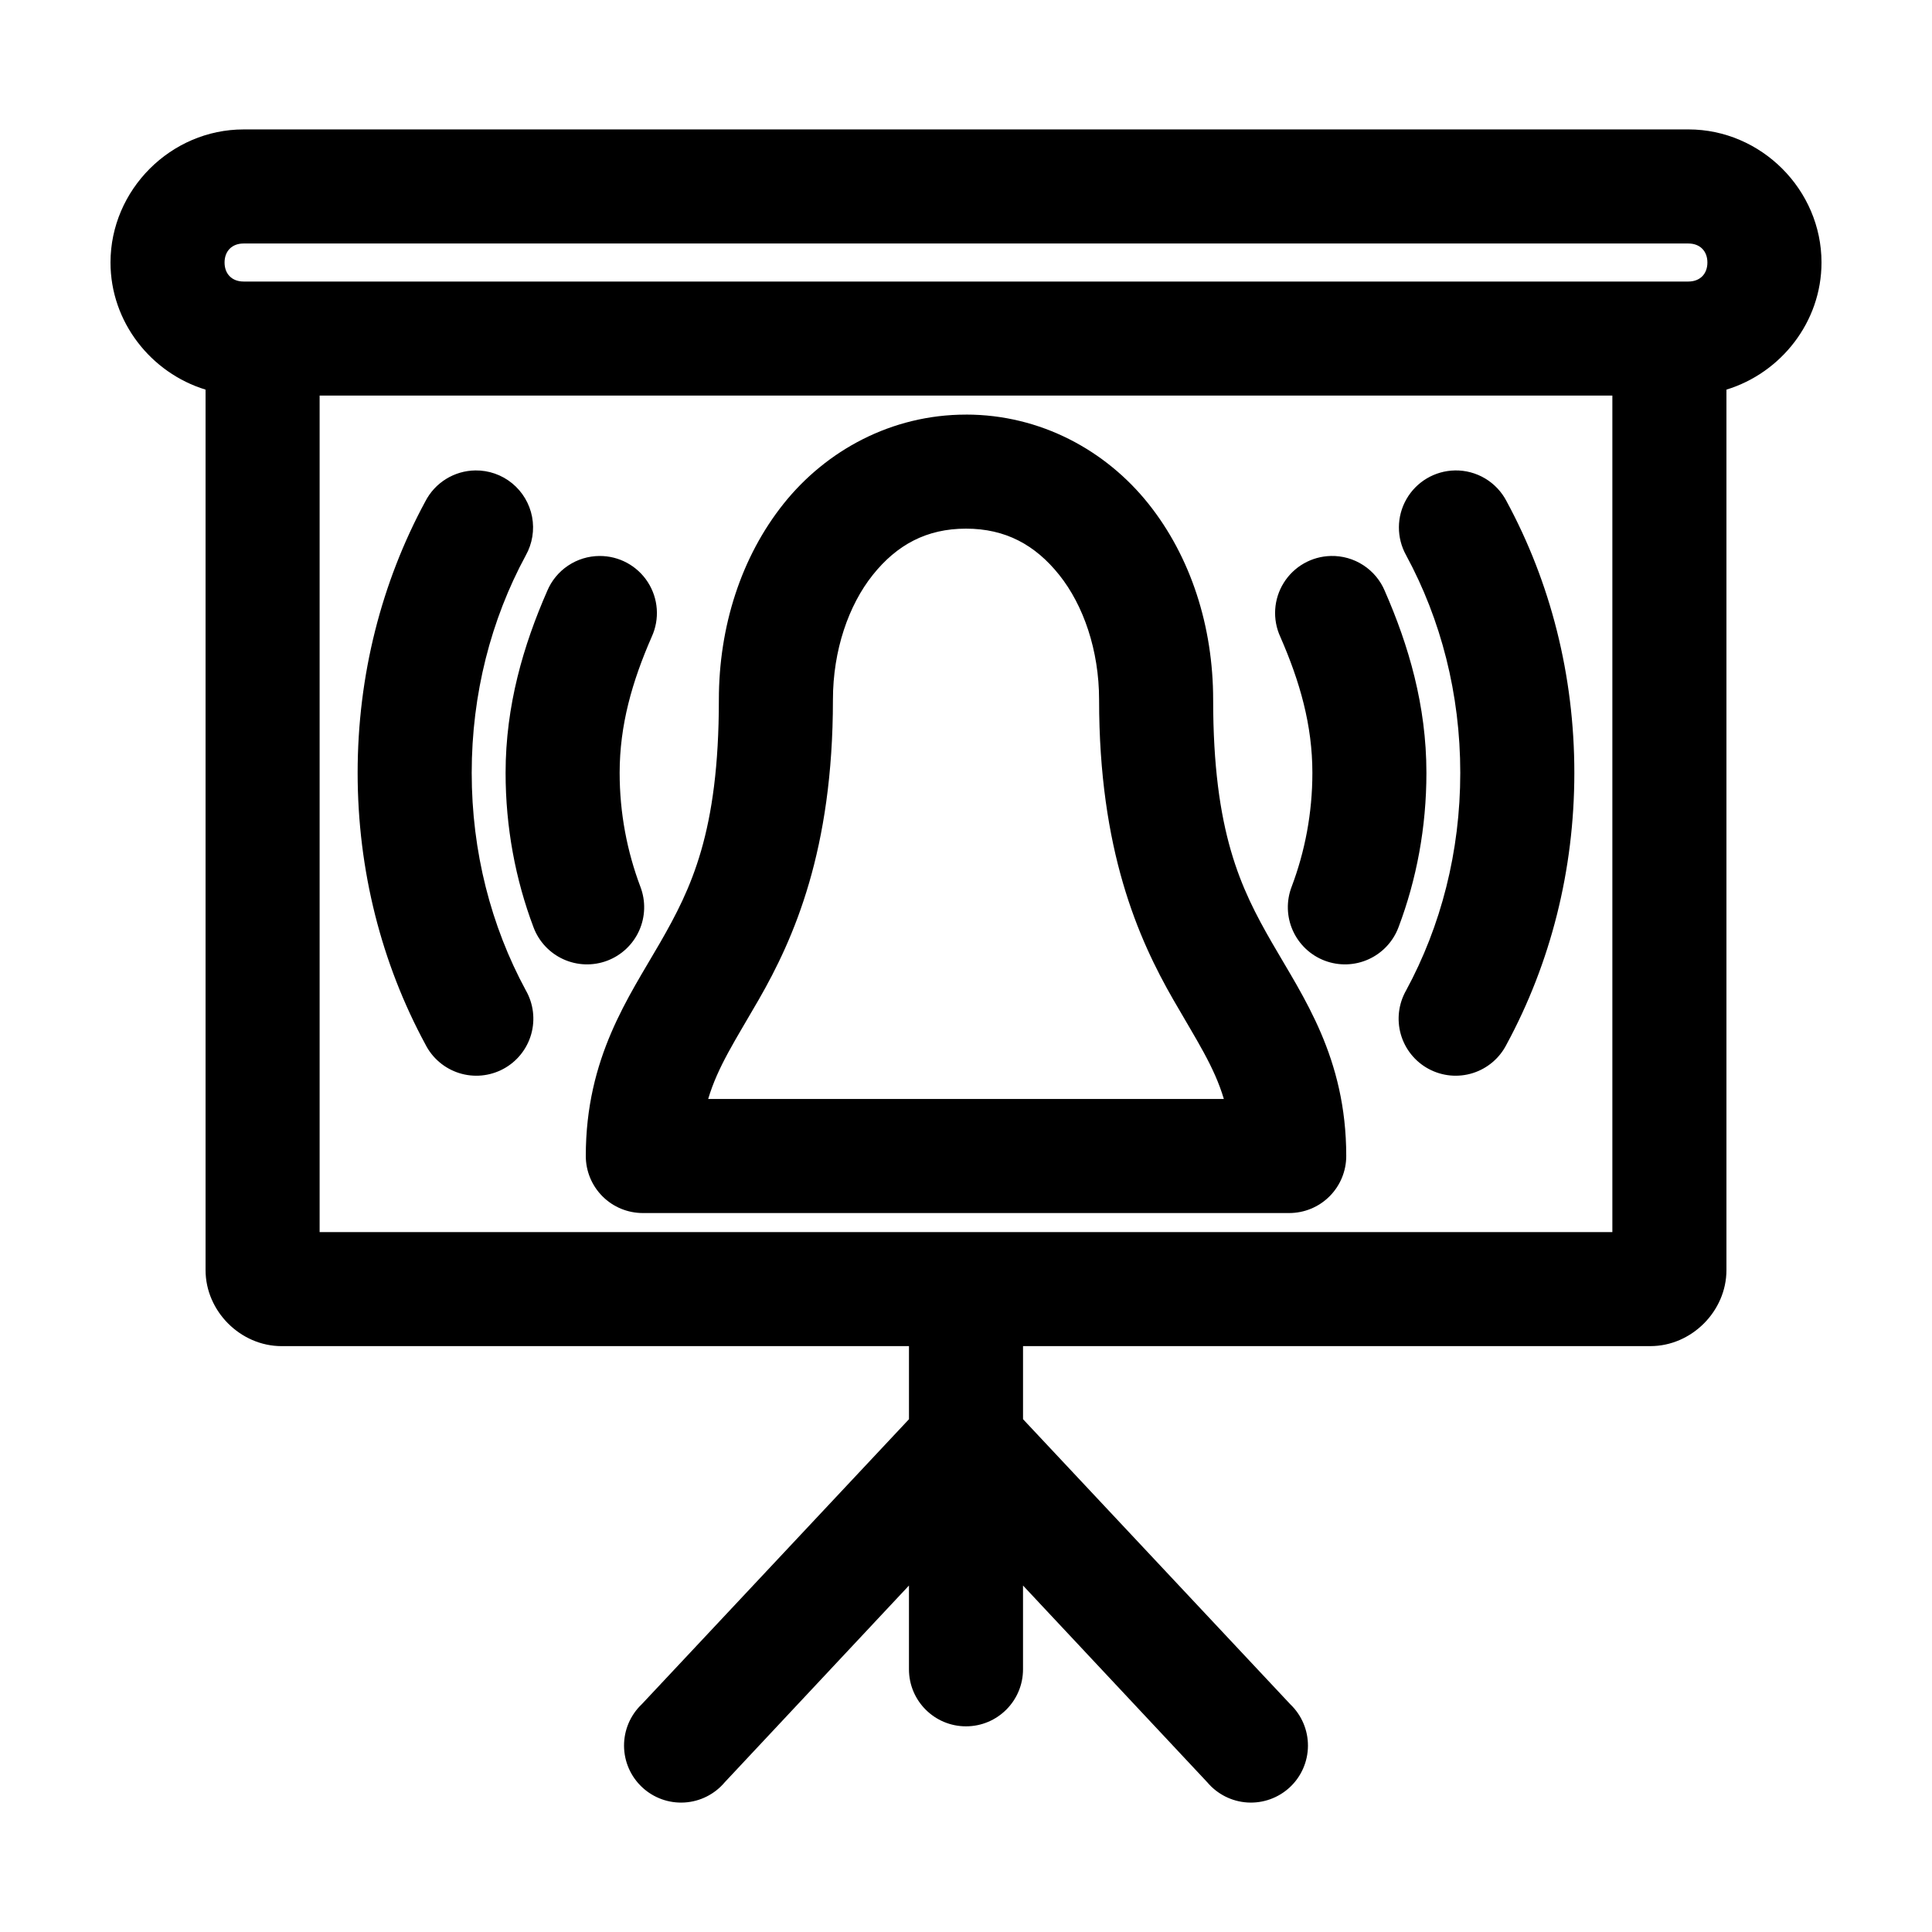
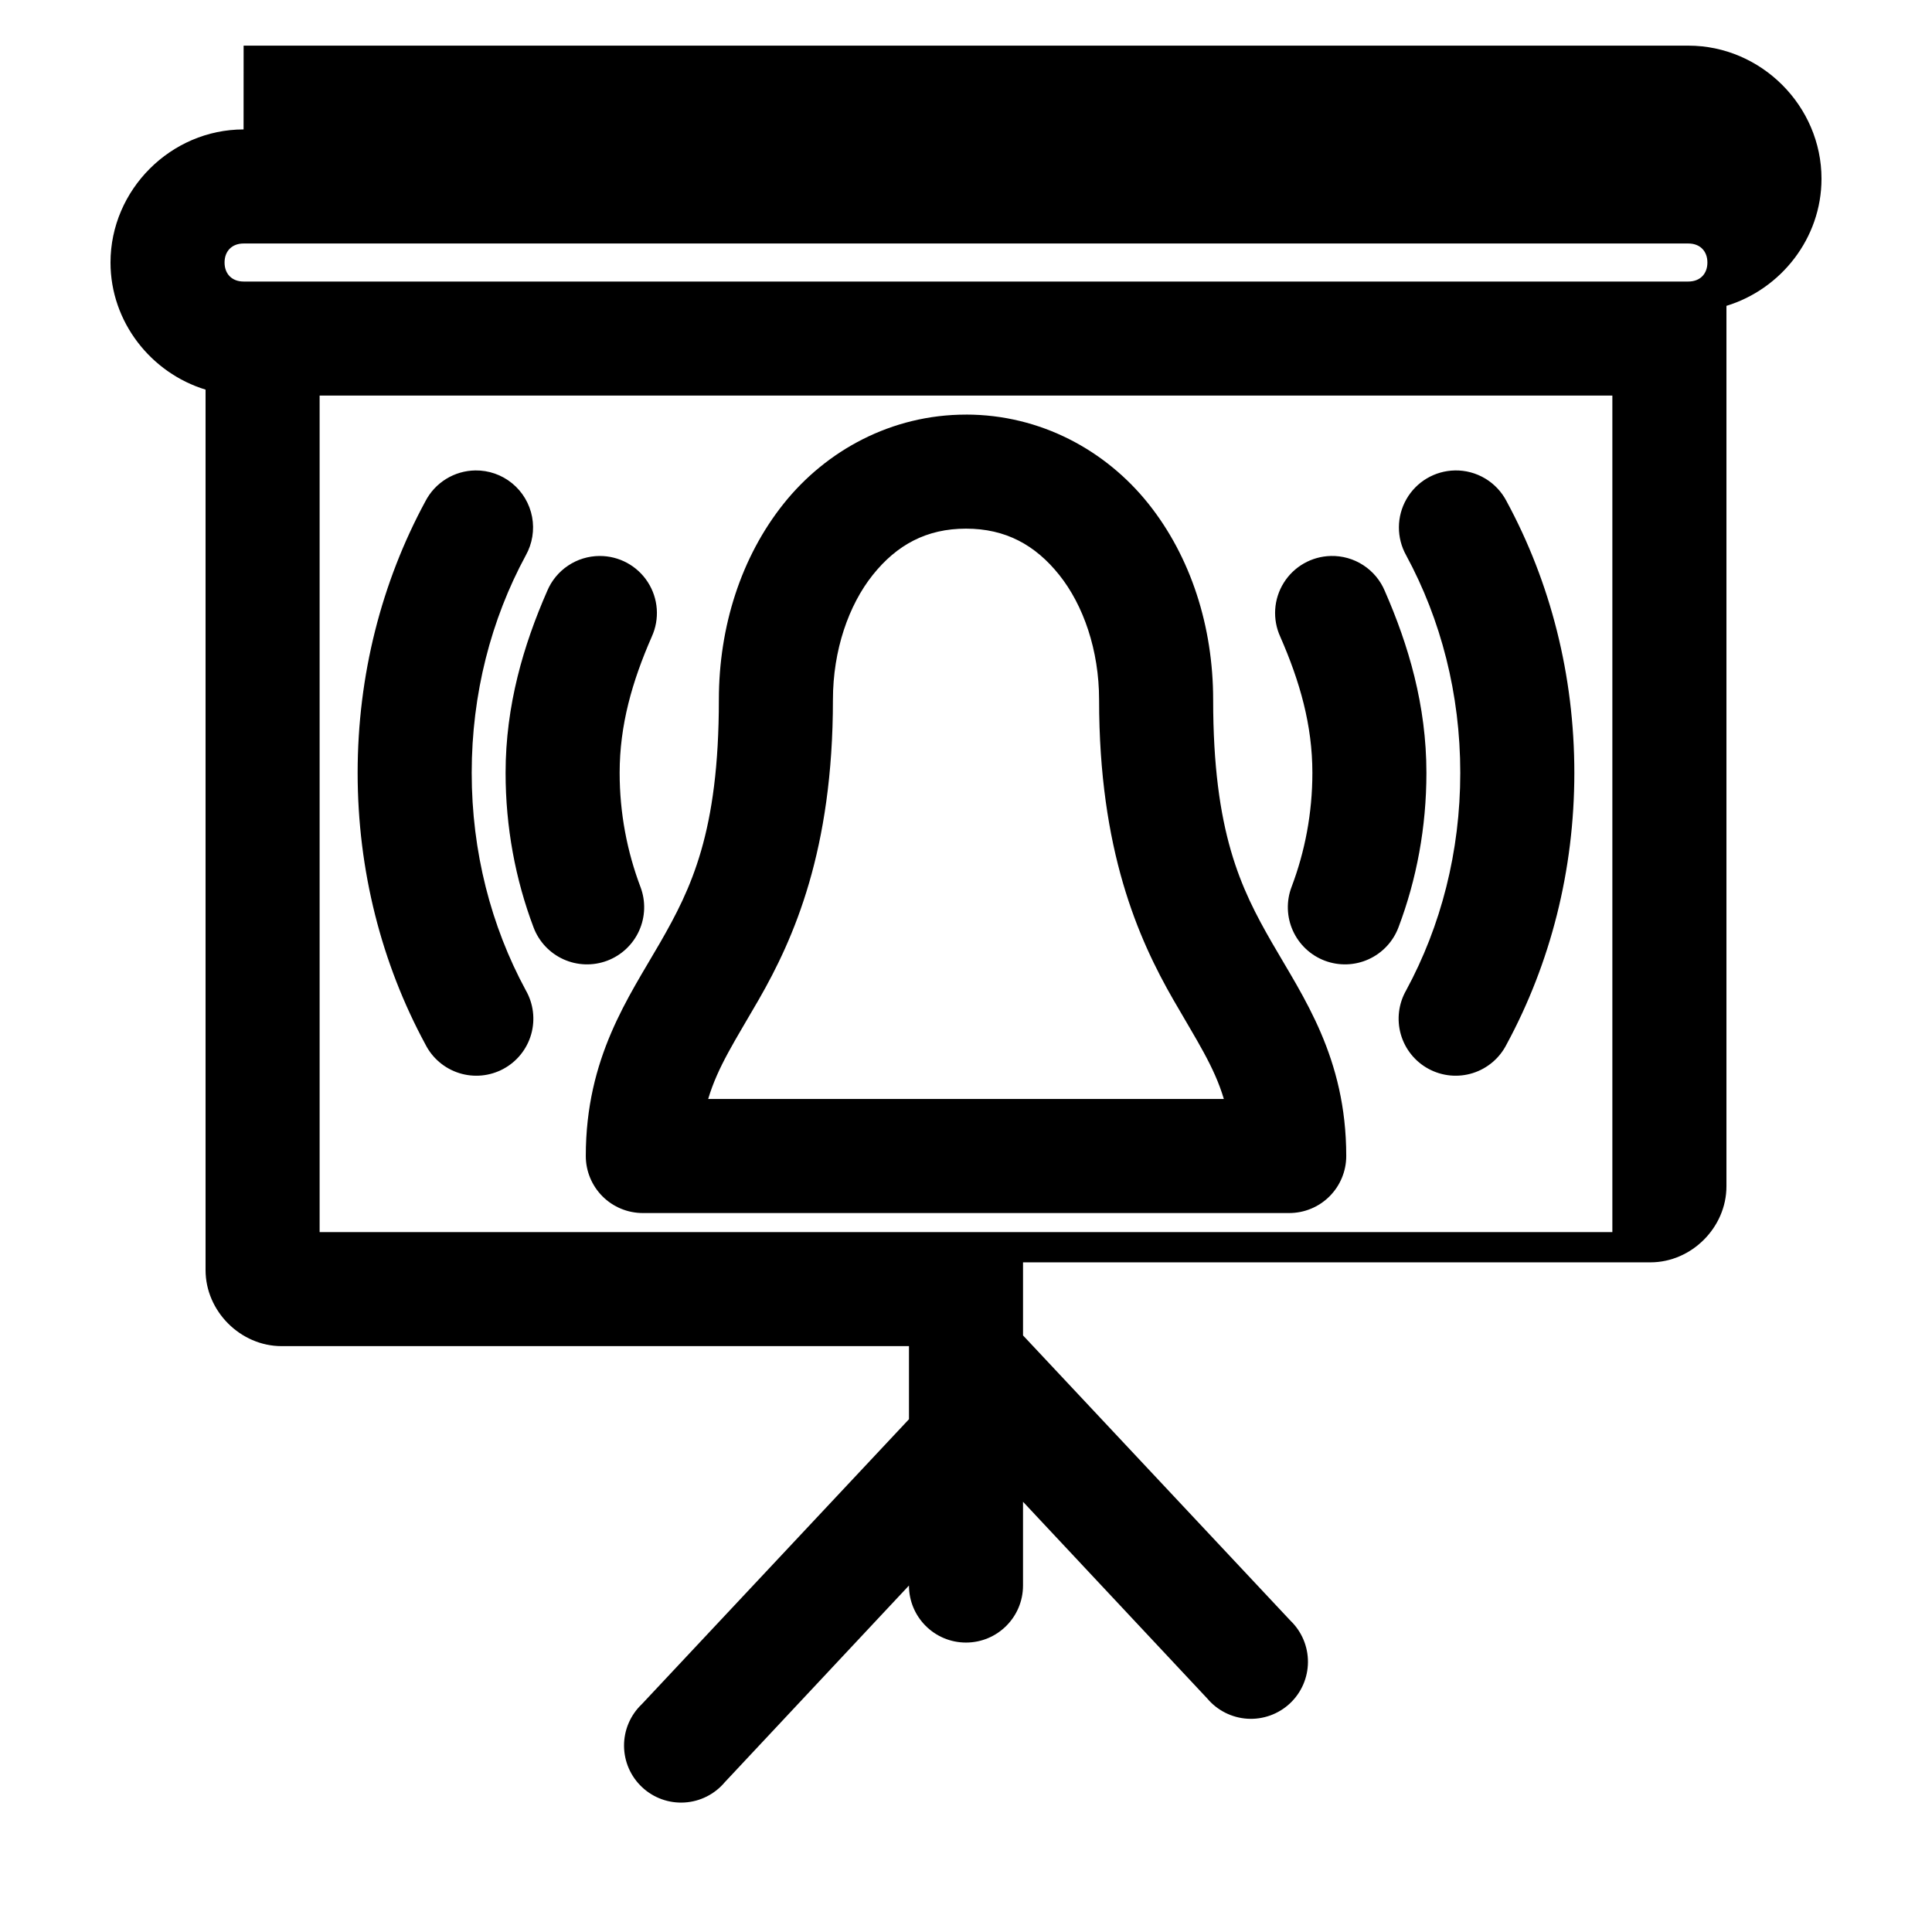
<svg xmlns="http://www.w3.org/2000/svg" fill="#000000" width="800px" height="800px" version="1.1" viewBox="144 144 512 512">
-   <path d="m208.55 178.3c-19.277 0-35.266 15.992-35.266 35.266 0 15.77 10.742 29.277 25.191 33.691v233.33c0 10.902 9.25 20.152 20.152 20.152h166.26v19.367l-70.848 75.57h-0.004c-3 2.871-4.684 6.852-4.66 11.004 0.023 4.152 1.754 8.113 4.789 10.949 3.031 2.84 7.098 4.305 11.242 4.051 4.144-0.25 8.004-2.195 10.672-5.379l48.805-52.117v22.199c0 8.348 6.766 15.113 15.113 15.113s15.113-6.766 15.113-15.113v-22.199l48.805 52.113h0.004c2.668 3.184 6.527 5.129 10.672 5.383 4.144 0.25 8.211-1.215 11.246-4.051 3.031-2.84 4.762-6.797 4.785-10.949 0.023-4.152-1.66-8.133-4.66-11.008l-70.848-75.57v-19.367h166.26c10.902 0 20.152-9.25 20.152-20.152v-233.33c14.449-4.414 25.191-17.922 25.191-33.691 0-19.277-15.992-35.266-35.266-35.266h-382.89zm0 30.23h382.89c3.051 0 5.039 1.984 5.039 5.039 0 3.051-1.984 5.039-5.039 5.039h-382.89c-3.051 0-5.039-1.984-5.039-5.039 0-3.051 1.984-5.039 5.039-5.039zm20.152 40.305h342.59v221.68h-342.59zm171.3 5.039c-19.766 0-37.074 9.512-48.336 23.617-11.258 14.105-17.16 32.566-17.16 51.957 0 35.09-7.312 50.004-15.586 64.395-8.273 14.383-19.68 30.383-19.68 56.512 0 4.008 1.59 7.852 4.426 10.688 2.836 2.836 6.68 4.426 10.688 4.426h171.3-0.004c4.012 0 7.856-1.59 10.688-4.426 2.836-2.836 4.43-6.68 4.43-10.688 0-26.129-11.406-42.129-19.68-56.523-8.277-14.387-15.59-29.301-15.59-64.391 0-19.387-5.902-37.848-17.16-51.957-11.258-14.105-28.566-23.617-48.336-23.617zm-130.05 14.801v-0.004c-2.738 0.035-5.418 0.82-7.746 2.262-2.332 1.441-4.223 3.488-5.481 5.926-11.598 21.438-17.949 46.059-17.949 71.949 0 25.891 6.352 50.516 17.949 71.949 1.836 3.644 5.066 6.394 8.961 7.621 3.891 1.227 8.113 0.824 11.707-1.109s6.254-5.238 7.371-9.164c1.117-3.926 0.602-8.137-1.43-11.676-9.211-17.02-14.328-36.723-14.328-57.621 0-20.902 5.117-40.605 14.328-57.625 1.738-3.102 2.332-6.715 1.672-10.211-0.664-3.492-2.535-6.644-5.289-8.895-2.75-2.25-6.211-3.457-9.766-3.41zm259.62 0v-0.004c-5.32 0.094-10.199 2.977-12.844 7.594-2.648 4.613-2.672 10.281-0.07 14.918 9.211 17.02 14.328 36.723 14.328 57.625 0 20.902-5.117 40.605-14.328 57.621-2.031 3.539-2.547 7.75-1.43 11.676 1.121 3.926 3.777 7.231 7.371 9.164s7.816 2.336 11.707 1.109c3.894-1.227 7.125-3.977 8.961-7.621 11.598-21.438 17.949-46.062 17.949-71.949 0-25.891-6.348-50.516-17.949-71.949v-0.004c-1.293-2.504-3.262-4.602-5.68-6.047-2.422-1.449-5.199-2.188-8.016-2.141zm-129.57 15.422c10.461 0 18.344 4.293 24.719 12.281s10.547 19.914 10.547 33.062c0 39.832 10.32 63.227 19.68 79.508 6.215 10.809 10.824 17.695 13.383 26.293h-136.66c2.559-8.598 7.168-15.484 13.383-26.293 9.359-16.281 19.68-39.672 19.68-79.508 0-13.148 4.172-25.074 10.547-33.062s14.258-12.281 24.719-12.281zm-97.141 7.242c-2.969 0.02-5.863 0.91-8.324 2.562-2.465 1.648-4.387 3.988-5.531 6.727-6.277 14.328-11.02 30.316-11.02 48.176 0 14.41 2.602 28.238 7.398 40.934v0.004c1.41 3.766 4.266 6.816 7.93 8.477s7.84 1.797 11.605 0.375c3.762-1.422 6.809-4.285 8.457-7.953 1.652-3.668 1.777-7.844 0.348-11.605-3.527-9.332-5.512-19.531-5.512-30.23 0-12.613 3.285-24.148 8.504-36.055l-0.004 0.004c2.156-4.699 1.758-10.172-1.051-14.508-2.805-4.34-7.637-6.945-12.801-6.906zm193.81 0c-5.086 0.121-9.766 2.789-12.461 7.102-2.695 4.312-3.043 9.688-0.922 14.312 5.215 11.906 8.504 23.441 8.504 36.055 0 10.699-1.98 20.895-5.512 30.23v-0.004c-1.434 3.762-1.309 7.938 0.344 11.605s4.695 6.531 8.457 7.953c3.766 1.422 7.941 1.285 11.605-0.375 3.664-1.66 6.519-4.711 7.93-8.477 4.801-12.695 7.398-26.523 7.398-40.934 0-17.863-4.742-33.848-11.02-48.176v-0.004c-1.172-2.812-3.168-5.203-5.727-6.859-2.555-1.66-5.551-2.504-8.598-2.43z" />
+   <path d="m208.55 178.3c-19.277 0-35.266 15.992-35.266 35.266 0 15.77 10.742 29.277 25.191 33.691v233.33c0 10.902 9.25 20.152 20.152 20.152h166.26v19.367l-70.848 75.57h-0.004c-3 2.871-4.684 6.852-4.66 11.004 0.023 4.152 1.754 8.113 4.789 10.949 3.031 2.84 7.098 4.305 11.242 4.051 4.144-0.25 8.004-2.195 10.672-5.379l48.805-52.117c0 8.348 6.766 15.113 15.113 15.113s15.113-6.766 15.113-15.113v-22.199l48.805 52.113h0.004c2.668 3.184 6.527 5.129 10.672 5.383 4.144 0.25 8.211-1.215 11.246-4.051 3.031-2.84 4.762-6.797 4.785-10.949 0.023-4.152-1.66-8.133-4.66-11.008l-70.848-75.57v-19.367h166.26c10.902 0 20.152-9.25 20.152-20.152v-233.33c14.449-4.414 25.191-17.922 25.191-33.691 0-19.277-15.992-35.266-35.266-35.266h-382.89zm0 30.23h382.89c3.051 0 5.039 1.984 5.039 5.039 0 3.051-1.984 5.039-5.039 5.039h-382.89c-3.051 0-5.039-1.984-5.039-5.039 0-3.051 1.984-5.039 5.039-5.039zm20.152 40.305h342.59v221.68h-342.59zm171.3 5.039c-19.766 0-37.074 9.512-48.336 23.617-11.258 14.105-17.16 32.566-17.16 51.957 0 35.09-7.312 50.004-15.586 64.395-8.273 14.383-19.68 30.383-19.68 56.512 0 4.008 1.59 7.852 4.426 10.688 2.836 2.836 6.68 4.426 10.688 4.426h171.3-0.004c4.012 0 7.856-1.59 10.688-4.426 2.836-2.836 4.43-6.68 4.43-10.688 0-26.129-11.406-42.129-19.68-56.523-8.277-14.387-15.59-29.301-15.59-64.391 0-19.387-5.902-37.848-17.16-51.957-11.258-14.105-28.566-23.617-48.336-23.617zm-130.05 14.801v-0.004c-2.738 0.035-5.418 0.82-7.746 2.262-2.332 1.441-4.223 3.488-5.481 5.926-11.598 21.438-17.949 46.059-17.949 71.949 0 25.891 6.352 50.516 17.949 71.949 1.836 3.644 5.066 6.394 8.961 7.621 3.891 1.227 8.113 0.824 11.707-1.109s6.254-5.238 7.371-9.164c1.117-3.926 0.602-8.137-1.43-11.676-9.211-17.02-14.328-36.723-14.328-57.621 0-20.902 5.117-40.605 14.328-57.625 1.738-3.102 2.332-6.715 1.672-10.211-0.664-3.492-2.535-6.644-5.289-8.895-2.75-2.25-6.211-3.457-9.766-3.41zm259.62 0v-0.004c-5.32 0.094-10.199 2.977-12.844 7.594-2.648 4.613-2.672 10.281-0.07 14.918 9.211 17.02 14.328 36.723 14.328 57.625 0 20.902-5.117 40.605-14.328 57.621-2.031 3.539-2.547 7.75-1.43 11.676 1.121 3.926 3.777 7.231 7.371 9.164s7.816 2.336 11.707 1.109c3.894-1.227 7.125-3.977 8.961-7.621 11.598-21.438 17.949-46.062 17.949-71.949 0-25.891-6.348-50.516-17.949-71.949v-0.004c-1.293-2.504-3.262-4.602-5.68-6.047-2.422-1.449-5.199-2.188-8.016-2.141zm-129.57 15.422c10.461 0 18.344 4.293 24.719 12.281s10.547 19.914 10.547 33.062c0 39.832 10.32 63.227 19.68 79.508 6.215 10.809 10.824 17.695 13.383 26.293h-136.66c2.559-8.598 7.168-15.484 13.383-26.293 9.359-16.281 19.68-39.672 19.68-79.508 0-13.148 4.172-25.074 10.547-33.062s14.258-12.281 24.719-12.281zm-97.141 7.242c-2.969 0.02-5.863 0.91-8.324 2.562-2.465 1.648-4.387 3.988-5.531 6.727-6.277 14.328-11.02 30.316-11.02 48.176 0 14.41 2.602 28.238 7.398 40.934v0.004c1.41 3.766 4.266 6.816 7.93 8.477s7.84 1.797 11.605 0.375c3.762-1.422 6.809-4.285 8.457-7.953 1.652-3.668 1.777-7.844 0.348-11.605-3.527-9.332-5.512-19.531-5.512-30.23 0-12.613 3.285-24.148 8.504-36.055l-0.004 0.004c2.156-4.699 1.758-10.172-1.051-14.508-2.805-4.34-7.637-6.945-12.801-6.906zm193.81 0c-5.086 0.121-9.766 2.789-12.461 7.102-2.695 4.312-3.043 9.688-0.922 14.312 5.215 11.906 8.504 23.441 8.504 36.055 0 10.699-1.98 20.895-5.512 30.23v-0.004c-1.434 3.762-1.309 7.938 0.344 11.605s4.695 6.531 8.457 7.953c3.766 1.422 7.941 1.285 11.605-0.375 3.664-1.66 6.519-4.711 7.93-8.477 4.801-12.695 7.398-26.523 7.398-40.934 0-17.863-4.742-33.848-11.02-48.176v-0.004c-1.172-2.812-3.168-5.203-5.727-6.859-2.555-1.66-5.551-2.504-8.598-2.43z" />
</svg>